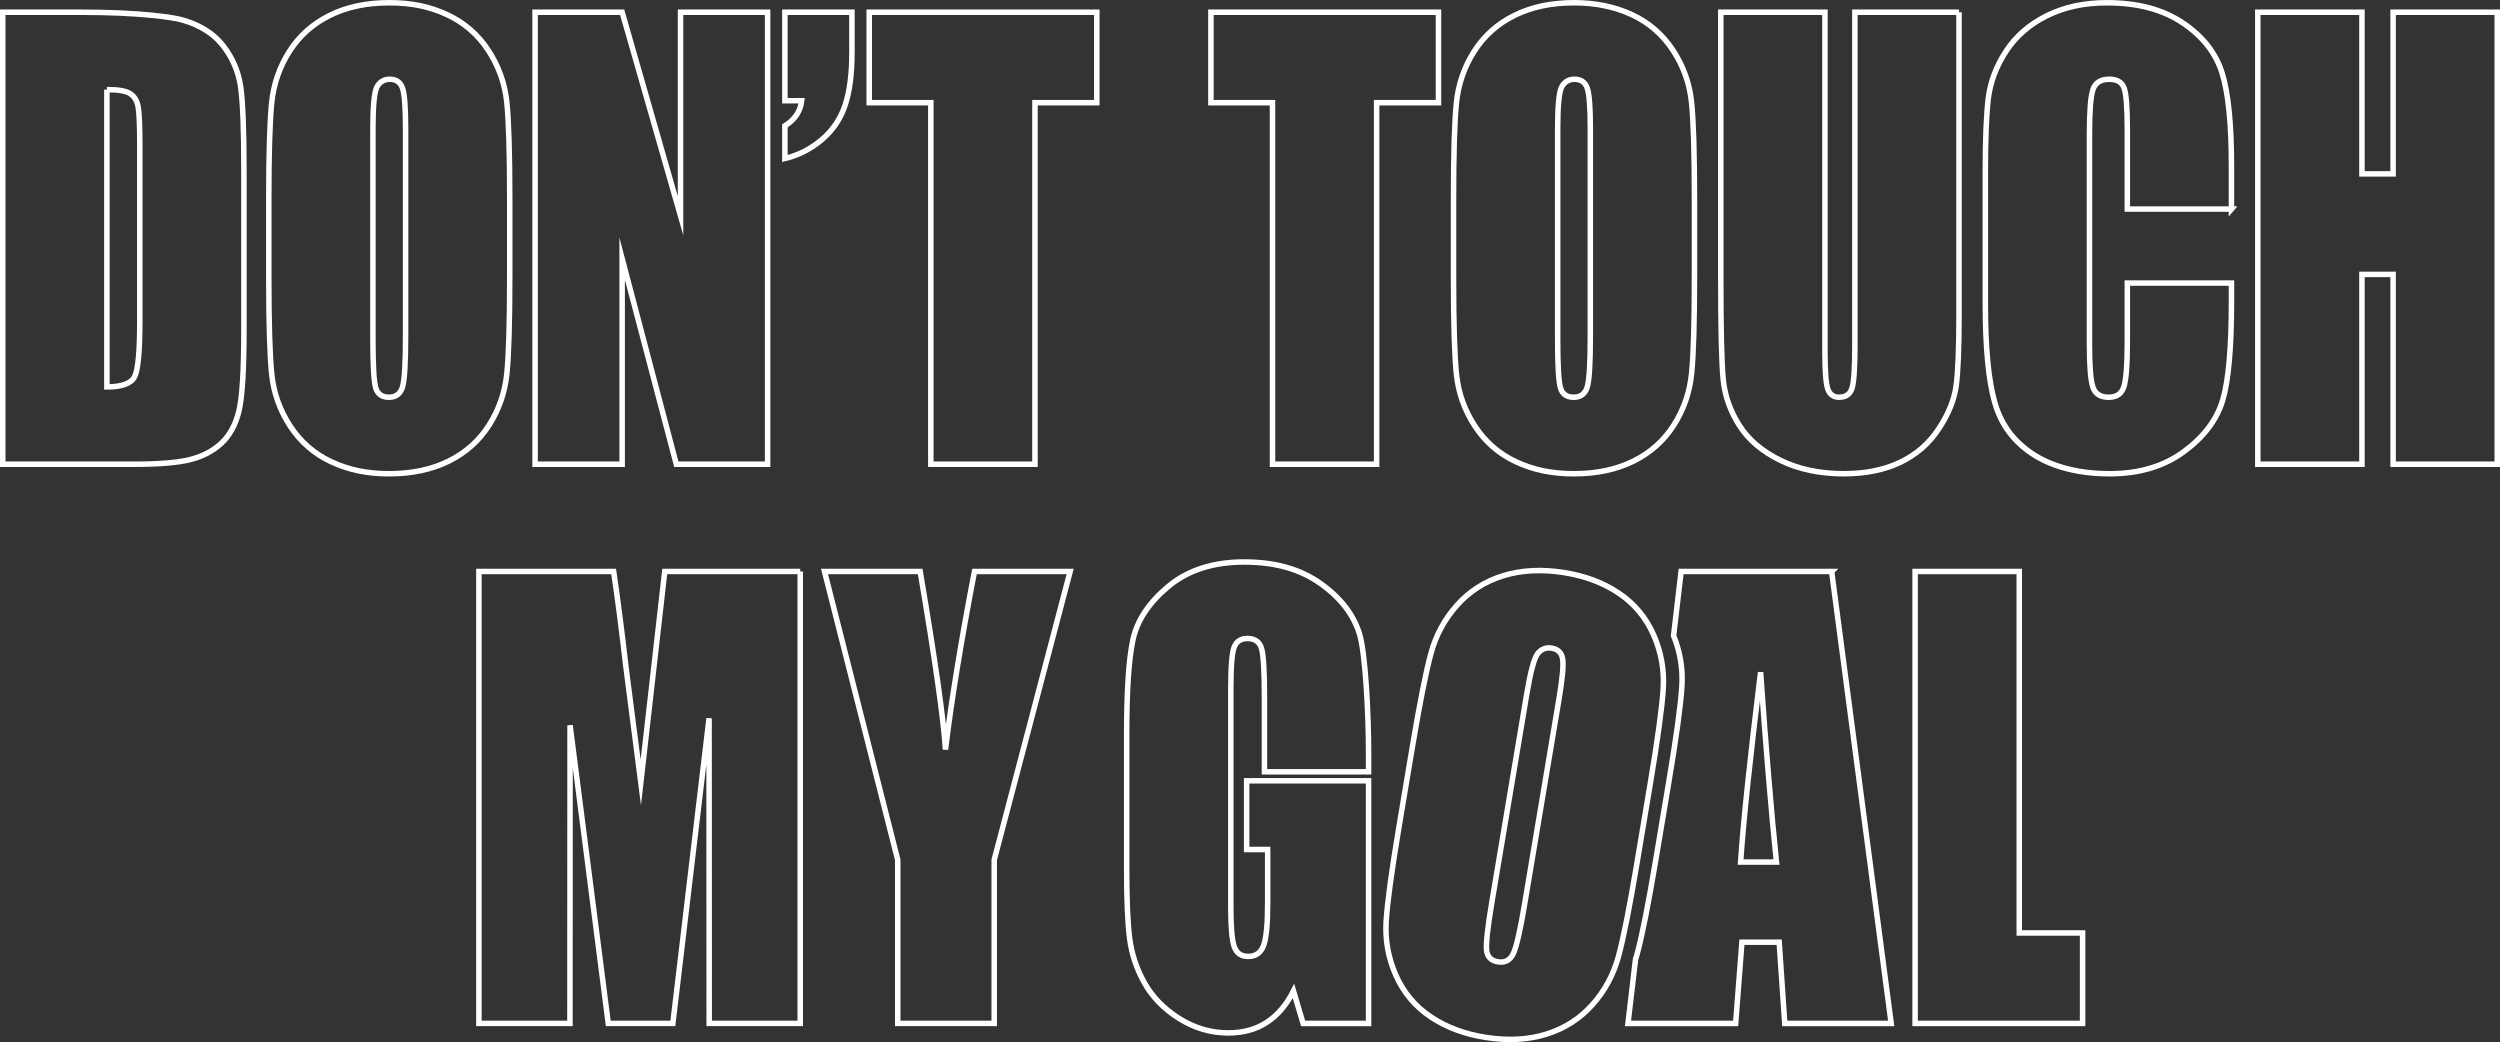
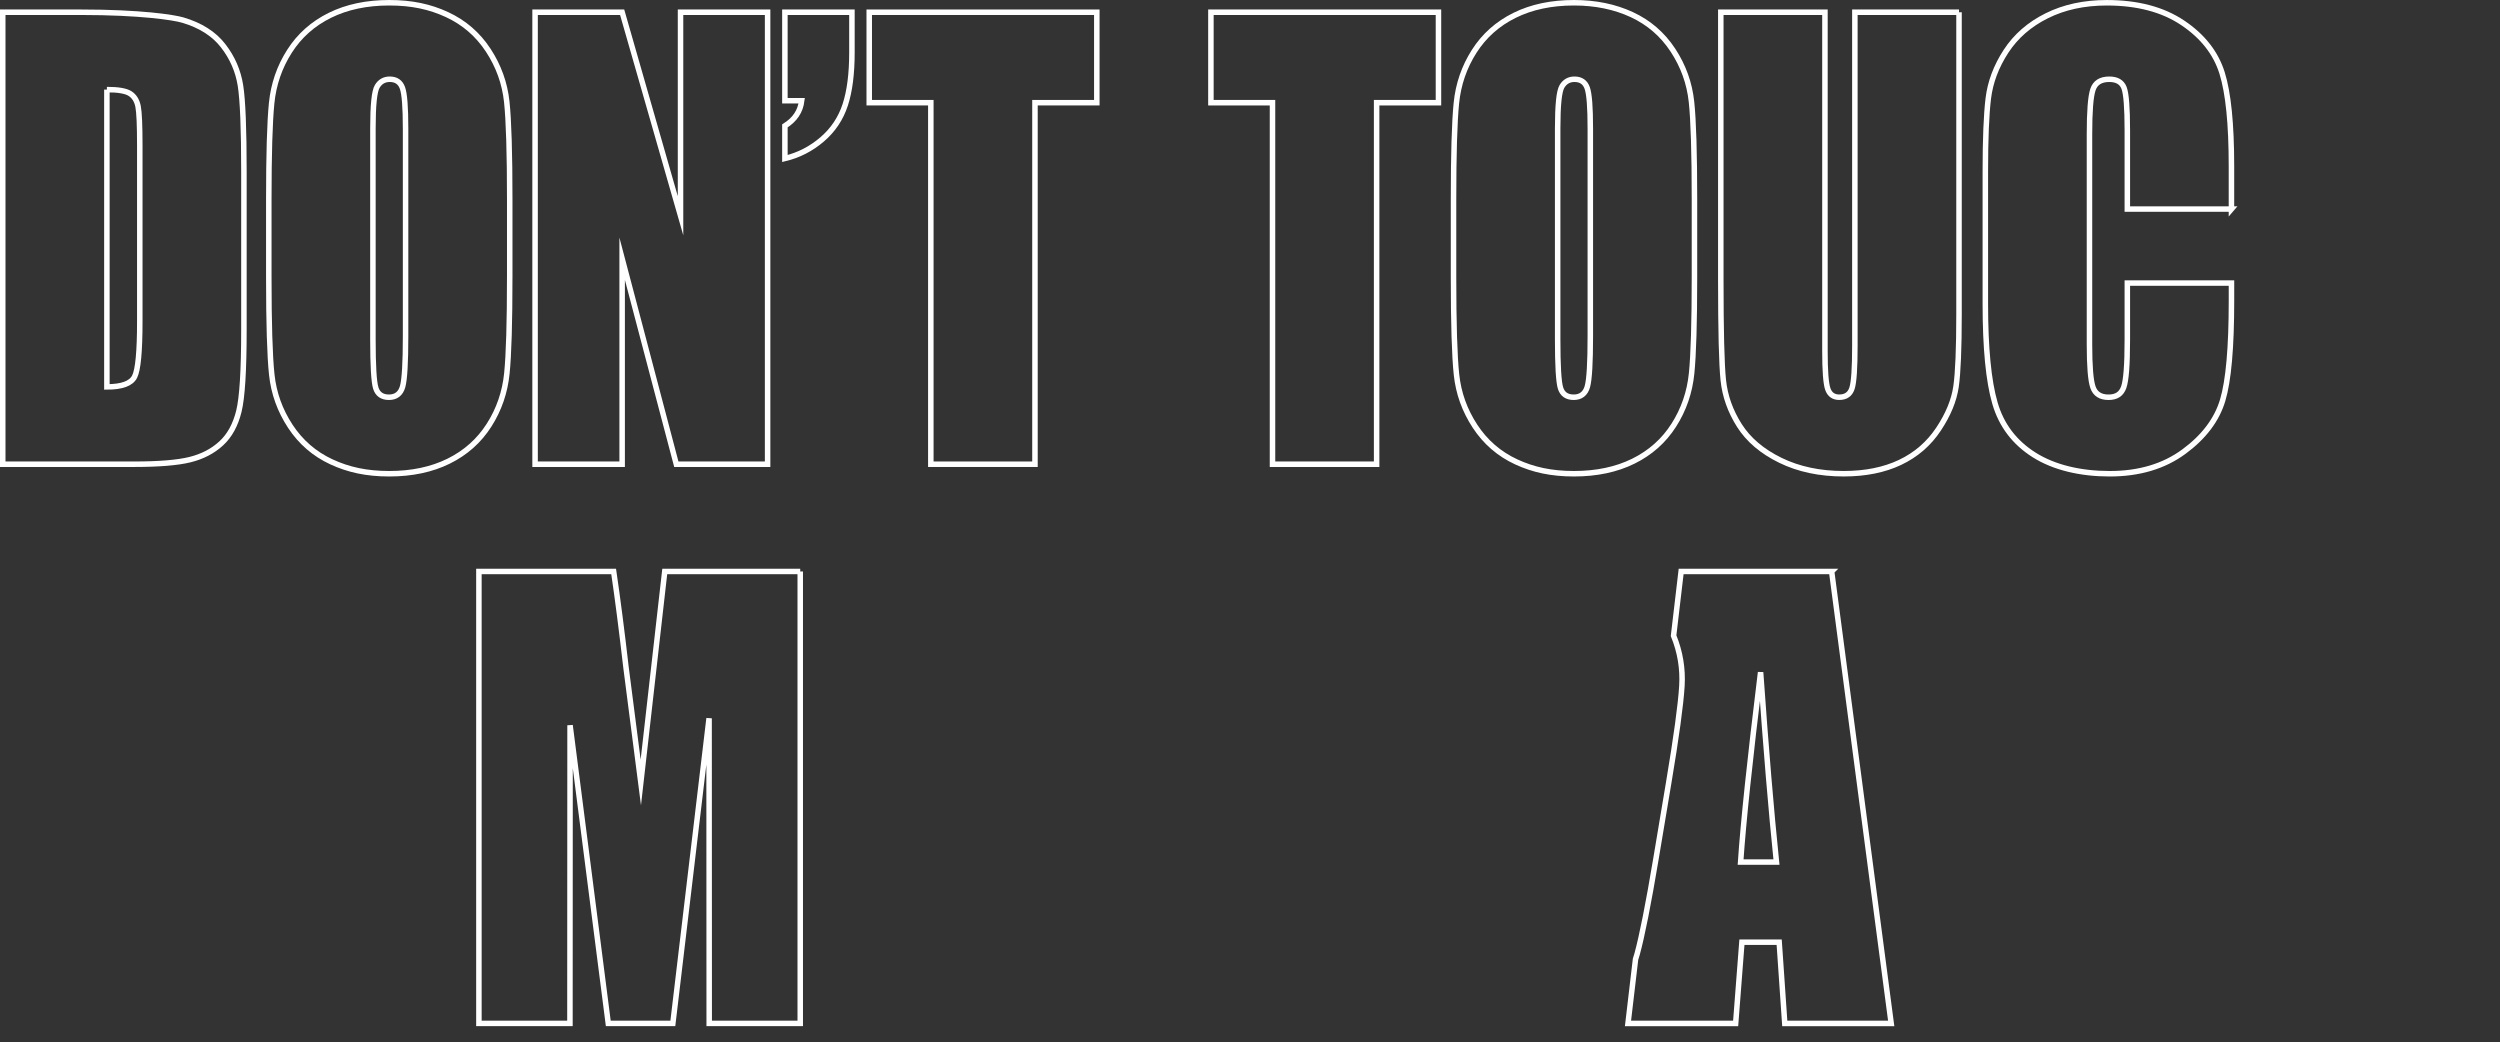
<svg xmlns="http://www.w3.org/2000/svg" id="Layer_1" data-name="Layer 1" viewBox="0 0 2731.68 1138.72">
  <rect x="0" y="0" width="2731.68" height="1138.72" fill="#333333" stroke="none" />
  <defs>
    <style> .cls-1 { fill: none; stroke: #fff; stroke-miterlimit: 10; stroke-width: 6px; } </style>
  </defs>
  <g>
    <path class="cls-1" d="M3,13.37h85.14c65.72,0,101.8,5.69,111.5,8.54,19.37,5.7,34.1,15.05,44.19,28.07,10.09,13.02,16.39,27.51,18.92,43.47,2.52,15.97,3.78,47.34,3.78,94.11v172.97c0,44.34-1.85,73.98-5.54,88.92-3.7,14.95-10.14,26.65-19.33,35.08-9.19,8.44-20.54,14.34-34.06,17.69-13.52,3.35-33.88,5.03-61.09,5.03H3V13.37ZM116.79,97.87v324.89c16.4,0,26.49-3.71,30.27-11.13,3.78-7.42,5.68-27.61,5.68-60.55v-191.88c0-22.37-.63-36.71-1.89-43.01-1.26-6.3-4.14-10.93-8.65-13.88-4.51-2.95-12.97-4.42-25.41-4.42Z" />
    <path class="cls-1" d="M556.96,302.57c0,49.63-1.04,84.76-3.11,105.4-2.07,20.64-8.56,39.51-19.46,56.59-10.9,17.08-25.63,30.2-44.19,39.35-18.56,9.15-40.19,13.73-64.87,13.73s-44.46-4.32-63.11-12.96c-18.65-8.64-33.65-21.61-45-38.9-11.35-17.28-18.11-36.1-20.27-56.44-2.16-20.33-3.24-55.92-3.24-106.77v-84.5c0-49.62,1.04-84.75,3.11-105.4,2.07-20.64,8.56-39.5,19.46-56.59,10.9-17.08,25.63-30.2,44.19-39.35,18.56-9.15,40.18-13.73,64.87-13.73s44.47,4.32,63.12,12.96c18.65,8.65,33.65,21.61,45,38.89,11.35,17.29,18.11,36.1,20.27,56.44,2.16,20.34,3.24,55.93,3.24,106.77v84.5ZM443.16,140.28c0-22.98-1.13-37.67-3.38-44.08-2.26-6.41-6.89-9.61-13.92-9.61-5.95,0-10.5,2.59-13.65,7.78-3.15,5.19-4.73,20.49-4.73,45.91v230.63c0,28.68,1.04,46.37,3.11,53.08,2.07,6.71,6.89,10.07,14.46,10.07s12.7-3.86,14.87-11.59c2.16-7.73,3.24-26.13,3.24-55.22v-226.96Z" />
    <path class="cls-1" d="M838.74,13.37v493.89h-99.74l-59.19-224.53v224.53h-95.14V13.37h95.14l63.79,222.39V13.37h95.14Z" />
    <path class="cls-1" d="M930.88,13.37v44.23c0,22.98-2.43,41.94-7.3,56.89-4.87,14.95-13.29,27.56-25.27,37.83-11.98,10.27-25.54,17.24-40.68,20.9v-35.69c10.81-6.71,16.94-15.86,18.38-27.46h-18.38V13.37h73.25Z" />
    <path class="cls-1" d="M1198.45,13.37v98.84h-67.57v395.05h-113.79V112.21h-67.3V13.37h248.67Z" />
    <path class="cls-1" d="M1571.77,13.37v98.84h-67.57v395.05h-113.77V112.21h-67.3V13.37h248.64Z" />
    <path class="cls-1" d="M1851.49,302.57c0,49.63-1.04,84.76-3.11,105.4-2.07,20.64-8.56,39.51-19.46,56.59-10.9,17.08-25.63,30.2-44.19,39.35-18.56,9.15-40.18,13.73-64.87,13.73s-44.46-4.32-63.11-12.96c-18.65-8.64-33.66-21.61-45.01-38.9-11.35-17.28-18.11-36.1-20.27-56.44-2.16-20.33-3.24-55.92-3.24-106.77v-84.5c0-49.62,1.04-84.75,3.11-105.4,2.07-20.64,8.56-39.5,19.46-56.59,10.9-17.08,25.63-30.2,44.19-39.35,18.56-9.15,40.18-13.73,64.87-13.73,23.42,0,44.46,4.32,63.12,12.96,18.65,8.65,33.65,21.61,45,38.89,11.35,17.29,18.11,36.1,20.27,56.44,2.16,20.34,3.24,55.93,3.24,106.77v84.5ZM1737.7,140.28c0-22.98-1.13-37.67-3.38-44.08-2.26-6.41-6.89-9.61-13.93-9.61-5.94,0-10.5,2.59-13.64,7.78-3.16,5.19-4.73,20.49-4.73,45.91v230.63c0,28.68,1.04,46.37,3.11,53.08,2.07,6.71,6.89,10.07,14.46,10.07s12.7-3.86,14.87-11.59c2.17-7.73,3.24-26.13,3.24-55.22v-226.96Z" />
    <path class="cls-1" d="M2140.56,13.37v330.07c0,37.42-1.08,63.71-3.24,78.86-2.16,15.15-8.56,30.71-19.19,46.67-10.63,15.97-24.64,28.07-42.03,36.3-17.39,8.24-37.89,12.36-61.49,12.36-26.13,0-49.2-4.88-69.2-14.64-20-9.76-34.96-22.47-44.87-38.13-9.91-15.66-15.77-32.18-17.57-49.57-1.8-17.39-2.7-53.94-2.7-109.67V13.37h113.79v370.34c0,21.56,1.04,35.34,3.11,41.33,2.07,6,6.26,9,12.57,9,7.2,0,11.84-3.3,13.92-9.91,2.07-6.61,3.11-22.22,3.11-46.83V13.37h113.8Z" />
    <path class="cls-1" d="M2438.27,228.44h-113.8v-85.84c0-24.96-1.21-40.54-3.65-46.73-2.43-6.19-7.8-9.28-16.08-9.28-9.37,0-15.32,3.76-17.84,11.29-2.53,7.53-3.79,23.8-3.79,48.81v229.41c0,24,1.26,39.66,3.79,46.98,2.52,7.32,8.19,10.98,17.03,10.98s14.01-3.67,16.62-11.01c2.61-7.34,3.92-24.57,3.92-51.68v-62.08h113.8v19.25c0,51.12-3.21,87.38-9.6,108.76-6.4,21.39-20.54,40.12-42.43,56.22-21.9,16.09-48.89,24.13-80.96,24.13s-60.81-6.82-82.44-20.44c-21.62-13.62-35.95-32.49-42.98-56.59-7.03-24.1-10.54-60.35-10.54-108.75v-144.29c0-35.59,1.08-62.28,3.24-80.08,2.16-17.79,8.61-34.93,19.32-51.4,10.72-16.47,25.59-29.44,44.6-38.89,19.01-9.46,40.85-14.19,65.55-14.19,33.52,0,61.18,7.31,82.98,21.94,21.79,14.62,36.12,32.86,42.97,54.69,6.85,21.83,10.27,55.8,10.27,101.9v46.92Z" />
-     <path class="cls-1" d="M2728.68,13.37v493.89h-113.79v-207.44h-34.06v207.44h-113.8V13.37h113.8v176.63h34.06V13.37h113.79Z" />
  </g>
  <g>
    <path class="cls-1" d="M874.4,624.44v493.82h-99.47l-.13-333.41-39.6,333.41h-70.55l-41.76-325.78-.13,325.78h-99.47v-493.82h147.24c4.37,29.7,8.87,64.69,13.51,104.98l16.16,125.58,26.15-230.56h148.05Z" />
-     <path class="cls-1" d="M1169.33,624.44l-82.98,315.06v178.76h-105.42v-178.76l-80.01-315.06h104.54c16.34,96.39,25.55,161.24,27.64,194.57,6.3-52.67,16.87-117.51,31.69-194.57h104.54Z" />
-     <path class="cls-1" d="M1495.39,843.34h-113.77v-81.96c0-28.25-1.08-45.94-3.24-53.05-2.16-7.11-7.3-10.67-15.41-10.67-7.03,0-11.8,3.05-14.32,9.15-2.53,6.1-3.78,21.75-3.78,46.95v236.99c0,22.17,1.26,36.76,3.78,43.78,2.52,7.02,7.57,10.52,15.13,10.52,8.29,0,13.92-3.96,16.89-11.9,2.97-7.93,4.46-23.38,4.46-46.37v-58.57h-22.97v-75.05h133.23v265.1h-71.5l-10.52-35.39c-7.75,15.25-17.53,26.69-29.34,34.32-11.81,7.63-25.74,11.44-41.79,11.44-19.12,0-37.02-5.24-53.69-15.71-16.68-10.47-29.34-23.44-38-38.9-8.66-15.45-14.07-31.67-16.23-48.66-2.16-16.98-3.24-42.45-3.24-76.42v-146.72c0-47.16,2.25-81.41,6.76-102.75,4.5-21.35,17.43-40.92,38.79-58.72,21.34-17.79,48.96-26.69,82.84-26.69s60.97,7.73,82.96,23.18c21.98,15.46,36.3,33.81,42.97,55.06,6.67,21.24,10.01,89.23,10.01,129.68v21.35Z" />
-     <path class="cls-1" d="M2206.39,624.44v394.98h69.19v98.84h-182.99v-493.82h113.8Z" />
    <path class="cls-1" d="M2001.39,624.44h-164.47l-8.25,70.17c7.18,17.63,10.24,35.94,9.1,54.95-1.23,20.4-6.05,55.69-14.46,105.87l-13.97,83.42c-8.21,48.99-15.04,83.52-20.5,103.57-.53,1.94-1.13,3.83-1.74,5.72l-8.24,70.13h117.64l6.85-88.77h40.71l6.1,88.77h116.3l-65.08-493.82ZM1901.91,941.94c2.96-43.72,10.24-112.87,21.84-207.39,5.79,82.32,11.57,151.45,17.33,207.39h-39.17Z" />
-     <path class="cls-1" d="M1788.97,941.46c-8.2,48.99-15.04,83.52-20.5,103.57-5.46,20.06-14.98,37.68-28.57,52.87-13.59,15.19-30.3,25.88-50.14,32.06-19.84,6.19-41.94,7.38-66.31,3.59-23.13-3.6-43.19-11.1-60.17-22.49-16.98-11.4-29.65-26.5-37.99-45.31-8.35-18.8-11.91-38.42-10.68-58.83,1.23-20.41,6.04-55.71,14.45-105.9l13.97-83.41c8.21-48.96,15.04-83.47,20.5-103.52,5.46-20.05,14.98-37.68,28.57-52.87,13.59-15.19,30.3-25.88,50.14-32.06,19.83-6.19,41.93-7.38,66.31-3.59,23.12,3.6,43.18,11.1,60.16,22.49,16.98,11.4,29.65,26.5,37.99,45.31,8.35,18.8,11.91,38.4,10.68,58.8-1.23,20.4-6.05,55.69-14.46,105.87l-13.97,83.42ZM1703.47,763.8c3.8-22.68,5.12-37.35,3.95-44.02-1.16-6.67-5.21-10.54-12.15-11.62-5.87-.91-10.8.95-14.76,5.58-3.97,4.63-8.06,19.49-12.26,44.58l-38.14,227.64c-4.74,28.31-6.65,45.94-5.7,52.88.93,6.95,5.13,11,12.6,12.16,7.65,1.19,13.18-1.86,16.59-9.16,3.42-7.29,7.53-25.3,12.33-54.01l37.54-224.03Z" />
  </g>
</svg>